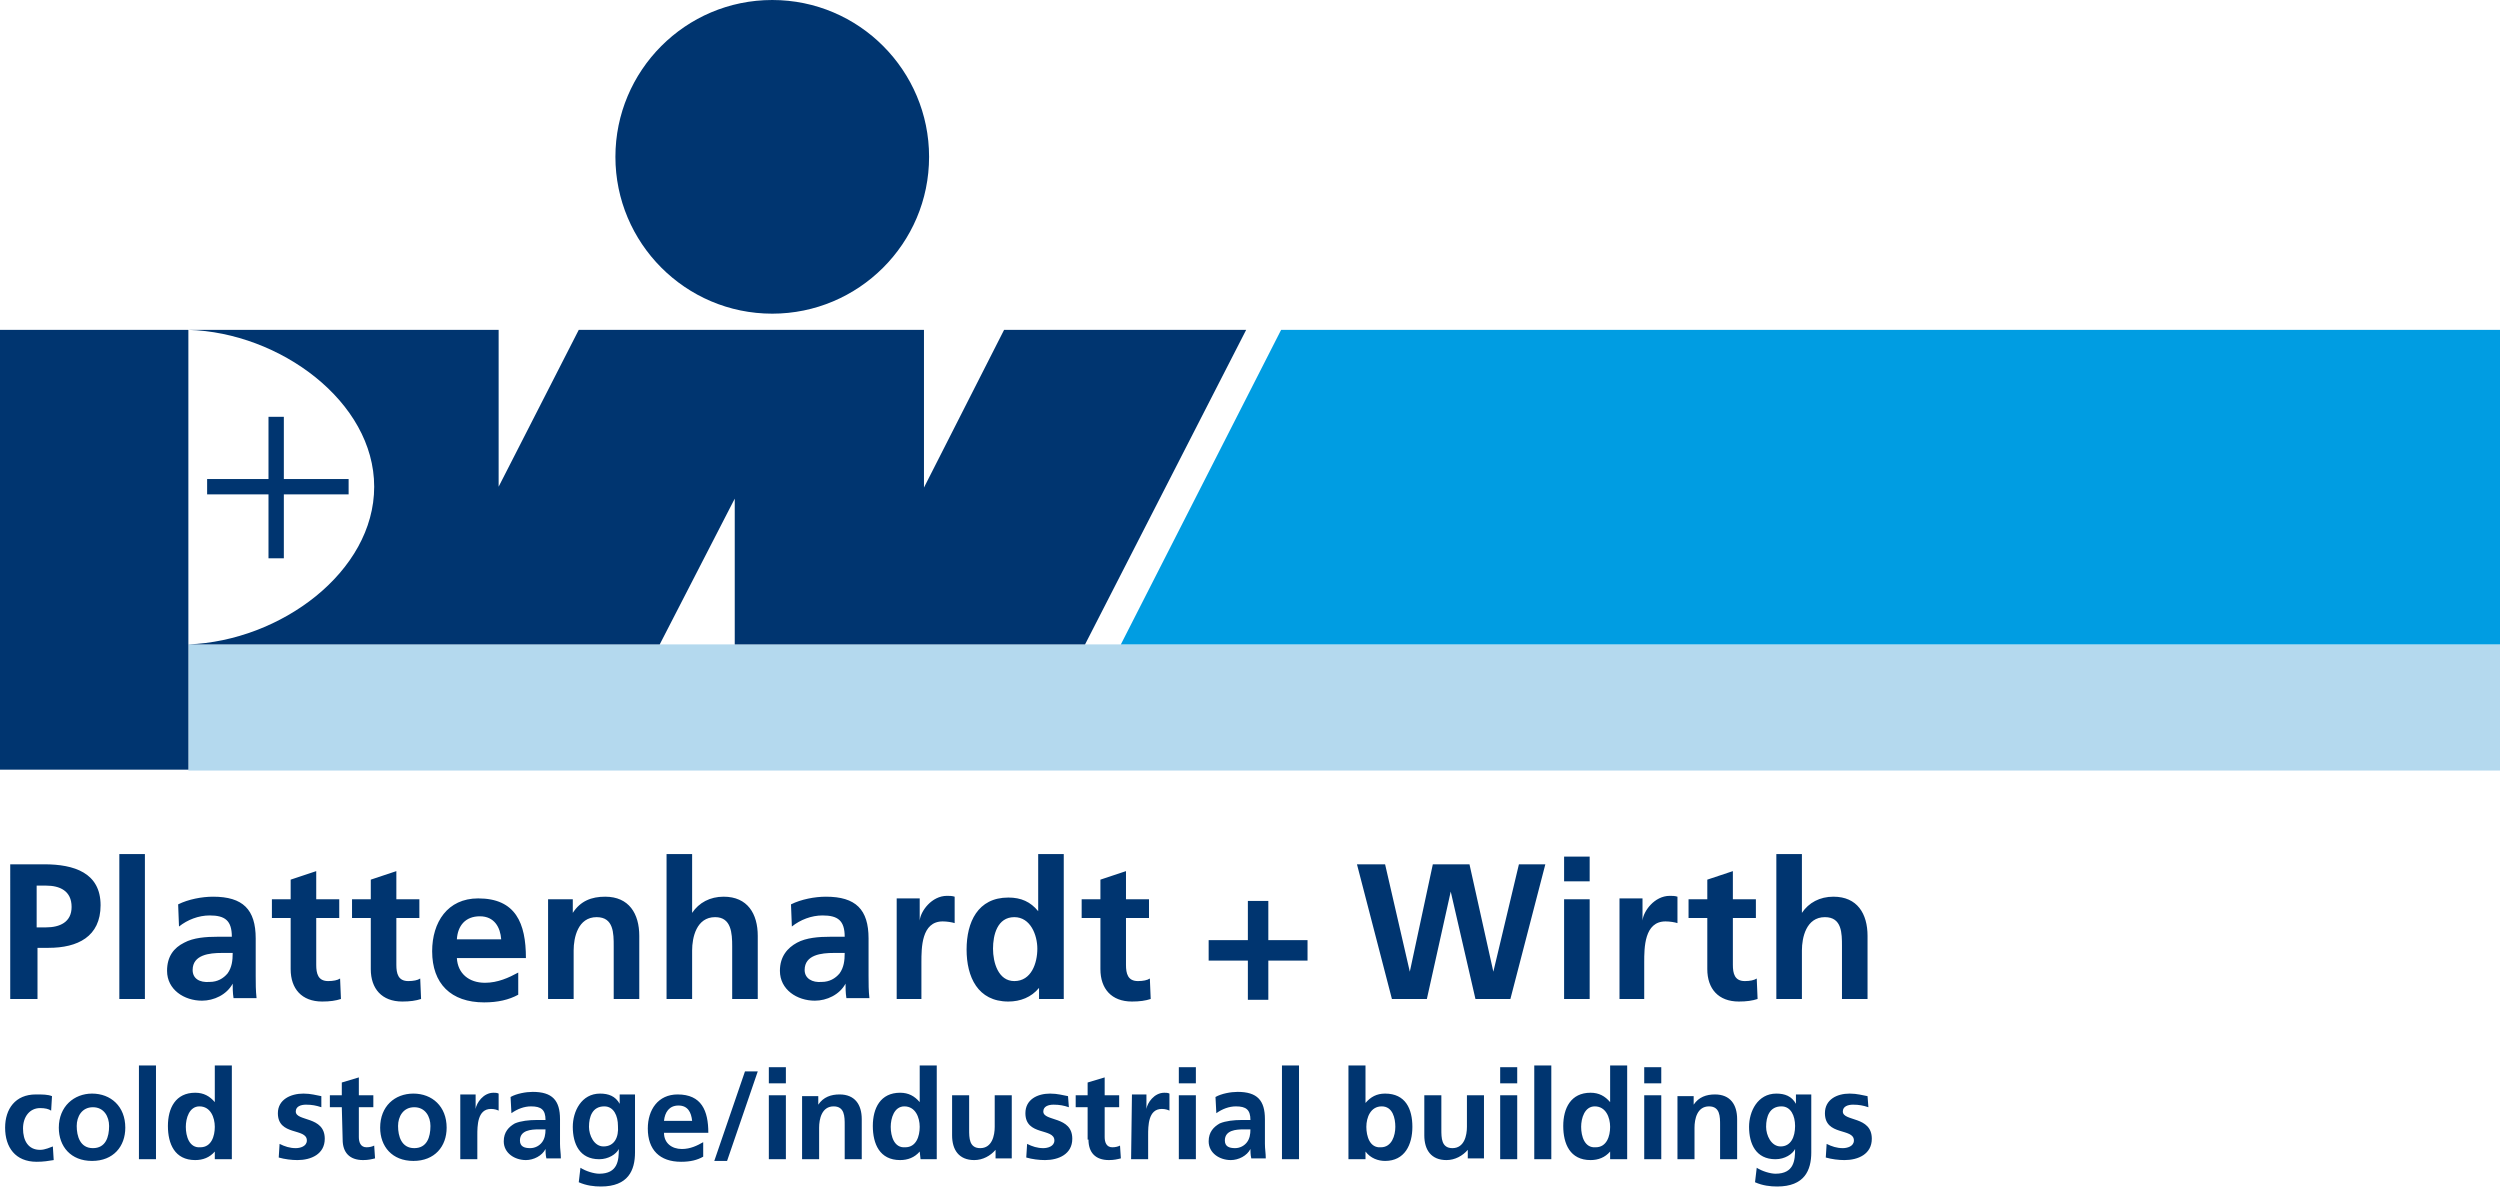
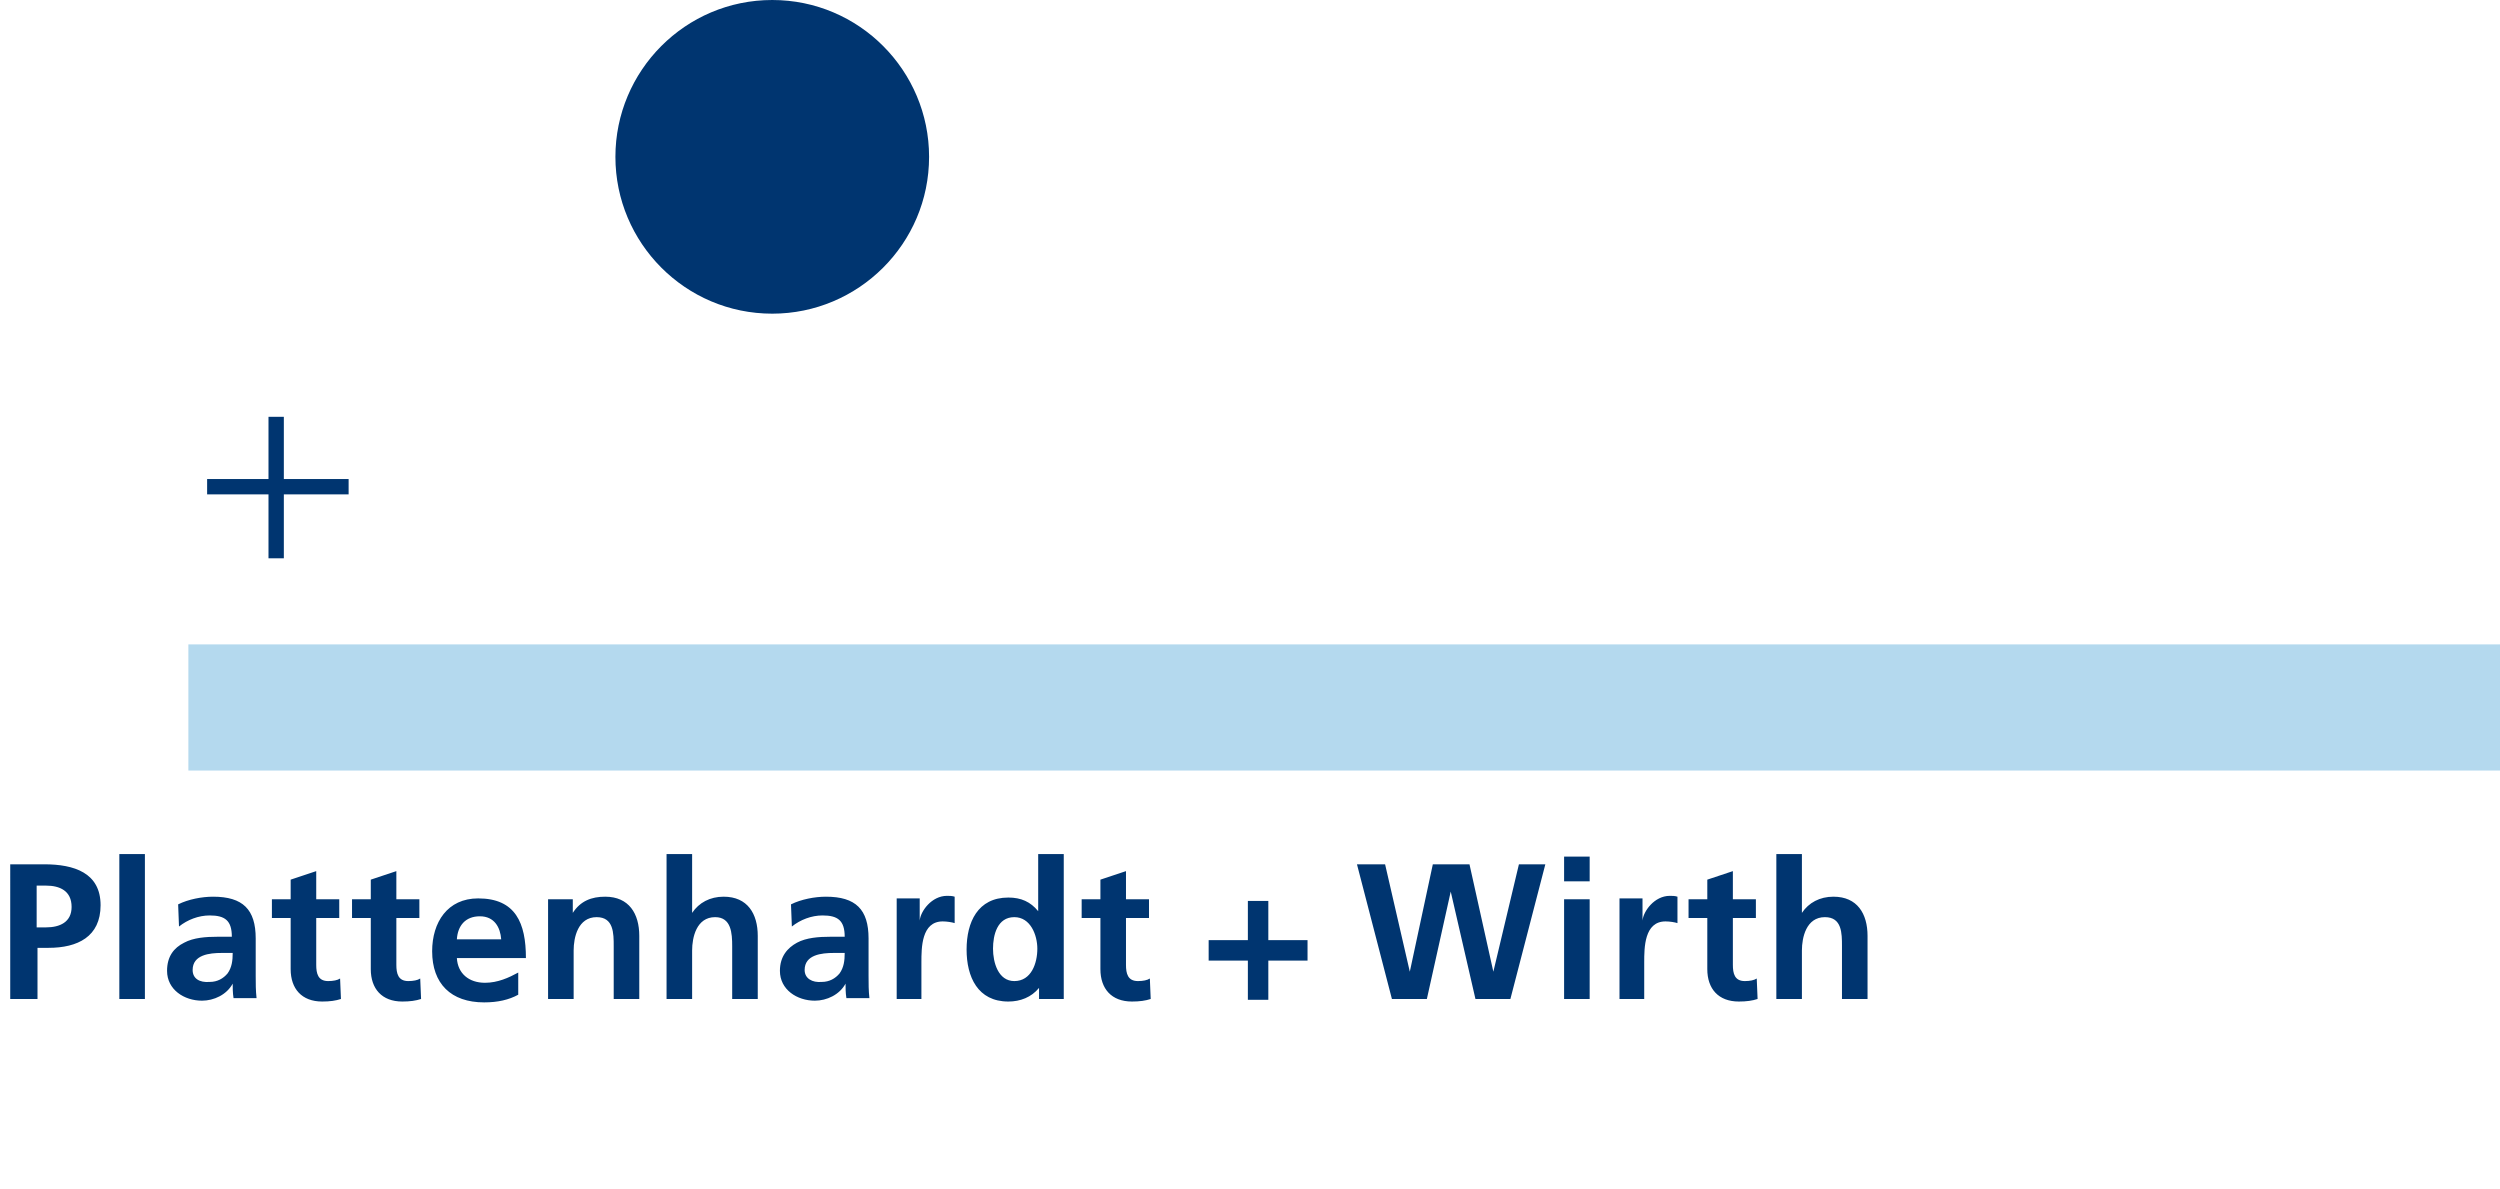
<svg xmlns="http://www.w3.org/2000/svg" version="1.1" id="Ebene_1" x="0px" y="0px" viewBox="0 0 293.3 139.5" style="enable-background:new 0 0 293.3 139.5;" xml:space="preserve">
  <style type="text/css"> .st0{fill:#B4D9EE;} .st1{fill:#003570;} .st2{fill:#009DE2;} </style>
  <g>
    <rect x="22.1" y="75.6" class="st0" width="271.2" height="14.8" />
    <g>
      <g>
        <g>
          <path class="st1" d="M109,18.4c0,10.2-8.3,18.4-18.4,18.4c-10.2,0-18.4-8.3-18.4-18.4S80.4,0,90.6,0S109,8.3,109,18.4" />
        </g>
      </g>
    </g>
-     <polygon class="st2" points="150.3,38.7 131.5,75.6 293.3,75.6 293.3,38.7 " />
    <g>
      <g>
        <g>
-           <path class="st1" d="M117.8,38.7l-9.4,18.5V38.7h-12H86.2H67.9l-9.4,18.4V38.7H22.1h-0.6H0v51.6h22.1V75.6H49l0,0h28.4l8.8-17.1 v17.1h22.1l0,0h19l18.9-36.9C146.2,38.7,117.8,38.7,117.8,38.7z M22.1,75.6V38.7c10.7,0.3,21.8,8.4,21.8,18.4 S32.9,75.2,22.1,75.6" />
-         </g>
+           </g>
      </g>
    </g>
    <rect x="24.3" y="56.2" class="st1" width="16.6" height="1.8" />
    <rect x="31.5" y="48.9" class="st1" width="1.8" height="16.6" />
    <g>
      <g>
        <g>
-           <path class="st1" d="M219.1,128.6c-0.6-0.1-1.2-0.3-2.1-0.3c-1.5,0-2.9,0.7-2.9,2.3c0,2.7,3.4,1.7,3.4,3.2 c0,0.7-0.8,0.9-1.3,0.9c-0.7,0-1.3-0.2-1.9-0.5l-0.1,1.6c0.7,0.2,1.5,0.3,2.2,0.3c1.6,0,3.2-0.7,3.2-2.5c0-2.7-3.4-2-3.4-3.2 c0-0.6,0.6-0.8,1.2-0.8c0.7,0,1.2,0.1,1.8,0.3L219.1,128.6z M210.7,128.5v1l0,0c-0.5-0.9-1.3-1.2-2.3-1.2 c-2.2,0-3.2,2.1-3.2,3.9c0,2,0.8,3.8,3.1,3.8c1.1,0,2-0.6,2.3-1.2l0,0c0,1.3-0.1,2.9-2.3,2.9c-0.6,0-1.6-0.3-2.2-0.7l-0.2,1.7 c0.9,0.4,1.8,0.5,2.6,0.5c3.2,0,4-1.9,4-4v-6.8h-1.8L210.7,128.5L210.7,128.5z M208.9,134.5c-1.1,0-1.7-1.3-1.7-2.3 c0-1.2,0.4-2.4,1.8-2.4c1.1,0,1.6,1.1,1.6,2.3C210.6,133.4,210.1,134.5,208.9,134.5 M196.8,136h2v-3.7c0-1,0.3-2.5,1.7-2.5 c1.3,0,1.3,1.2,1.3,2.2v4h2v-4.7c0-1.7-0.8-2.9-2.6-2.9c-1,0-1.9,0.3-2.5,1.2l0,0v-1h-1.9V136z M192.9,127.1h2v-1.9h-2V127.1z M192.9,136h2v-7.5h-2V136z M189,136h1.9v-11h-2v4.3l0,0c-0.6-0.7-1.3-1.1-2.3-1.1c-2.3,0-3.2,1.8-3.2,3.9c0,2.1,0.8,4,3.2,4 c0.9,0,1.7-0.3,2.3-1l0,0v0.9L189,136L189,136z M185.5,132.2c0-1,0.4-2.4,1.6-2.4c1.3,0,1.8,1.3,1.8,2.4c0,1.1-0.4,2.4-1.7,2.4 C185.9,134.7,185.5,133.3,185.5,132.2 M180,136h2v-11h-2V136z M176,127.1h2v-1.9h-2V127.1z M176,136h2v-7.5h-2V136z M174.1,128.5h-2v3.7c0,1-0.3,2.5-1.7,2.5c-1.3,0-1.3-1.2-1.3-2.2v-4h-2v4.7c0,1.7,0.8,2.9,2.6,2.9c1,0,1.9-0.5,2.5-1.2l0,0v1 h1.9V128.5z M158.3,136h1.9v-0.9l0,0c0.6,0.8,1.5,1.1,2.3,1.1c2.3,0,3.2-1.9,3.2-4s-0.8-3.9-3.2-3.9c-1,0-1.7,0.4-2.3,1.1l0,0 V125h-2v11H158.3z M160.3,132.2c0-1.1,0.5-2.4,1.8-2.4s1.6,1.4,1.6,2.4s-0.4,2.4-1.7,2.4C160.7,134.7,160.3,133.3,160.3,132.2 M150.4,136h2v-11h-2V136z M143.7,133.8c0-1.2,1.3-1.3,2.2-1.3h0.8c0,0.6-0.1,1.1-0.4,1.5c-0.3,0.4-0.8,0.7-1.4,0.7 C144.2,134.7,143.7,134.5,143.7,133.8 M142.7,130.6c0.7-0.5,1.5-0.8,2.3-0.8c1.2,0,1.7,0.4,1.7,1.6h-1.1c-0.8,0-1.8,0.1-2.5,0.4 c-0.7,0.4-1.3,1-1.3,2.1c0,1.4,1.3,2.2,2.6,2.2c0.9,0,1.9-0.5,2.3-1.3l0,0c0,0.2,0,0.7,0.1,1.1h1.7c0-0.6-0.1-1.1-0.1-1.7 c0-0.6,0-1.1,0-1.9v-1c0-2.2-0.9-3.2-3.2-3.2c-0.8,0-1.9,0.2-2.6,0.6L142.7,130.6z M138.3,127.1h2v-1.9h-2V127.1z M138.3,136h2 v-7.5h-2V136z M132.7,136h2v-2.8c0-1.1,0-3.1,1.6-3.1c0.4,0,0.7,0.1,0.9,0.2v-2c-0.2-0.1-0.4-0.1-0.6-0.1c-1.2,0-2,1.2-2.1,1.9 l0,0v-1.7h-1.7L132.7,136L132.7,136z M127.7,133.7c0,1.5,0.8,2.4,2.4,2.4c0.6,0,1-0.1,1.4-0.2l-0.1-1.5 c-0.2,0.1-0.5,0.2-0.9,0.2c-0.7,0-0.9-0.6-0.9-1.2v-3.5h1.7v-1.4h-1.7v-2.1l-2,0.6v1.5h-1.4v1.4h1.4v3.8H127.7z M125.3,128.6 c-0.6-0.1-1.2-0.3-2.1-0.3c-1.5,0-2.9,0.7-2.9,2.3c0,2.7,3.4,1.7,3.4,3.2c0,0.7-0.8,0.9-1.3,0.9c-0.7,0-1.3-0.2-1.9-0.5 l-0.1,1.6c0.7,0.2,1.5,0.3,2.2,0.3c1.6,0,3.2-0.7,3.2-2.5c0-2.7-3.4-2-3.4-3.2c0-0.6,0.6-0.8,1.2-0.8c0.7,0,1.2,0.1,1.8,0.3 L125.3,128.6z M118.7,128.5h-2v3.7c0,1-0.3,2.5-1.7,2.5c-1.3,0-1.3-1.2-1.3-2.2v-4h-2v4.7c0,1.7,0.8,2.9,2.6,2.9 c1,0,1.9-0.5,2.5-1.2l0,0v1h1.9V128.5z M108,136h1.9v-11h-2v4.3l0,0c-0.6-0.7-1.3-1.1-2.3-1.1c-2.3,0-3.2,1.8-3.2,3.9 c0,2.1,0.8,4,3.2,4c0.9,0,1.7-0.3,2.3-1l0,0L108,136L108,136z M104.5,132.2c0-1,0.4-2.4,1.6-2.4c1.3,0,1.8,1.3,1.8,2.4 c0,1.1-0.4,2.4-1.7,2.4C104.9,134.7,104.5,133.3,104.5,132.2 M94.1,136h2v-3.7c0-1,0.3-2.5,1.7-2.5c1.3,0,1.3,1.2,1.3,2.2v4h2 v-4.7c0-1.7-0.8-2.9-2.6-2.9c-1,0-1.9,0.3-2.5,1.2l0,0v-1h-1.9V136z M90.2,127.1h2v-1.9h-2V127.1z M90.2,136h2v-7.5h-2V136z M83.8,136.2h1.5l3.6-10.5h-1.5L83.8,136.2z M82.5,134c-0.7,0.4-1.5,0.8-2.5,0.8c-1.2,0-2.1-0.7-2.1-1.9h5.2 c0-2.6-0.8-4.5-3.6-4.5c-2.3,0-3.5,1.8-3.5,4c0,2.5,1.4,3.9,3.9,3.9c1.1,0,1.9-0.2,2.6-0.6V134z M77.9,131.5 c0.1-1,0.6-1.8,1.7-1.8s1.5,0.8,1.6,1.8H77.9z M72.7,128.5v1l0,0c-0.5-0.9-1.3-1.2-2.3-1.2c-2.2,0-3.2,2.1-3.2,3.9 c0,2,0.8,3.8,3.1,3.8c1.1,0,2-0.6,2.3-1.2l0,0c0,1.3-0.1,2.9-2.3,2.9c-0.6,0-1.6-0.3-2.2-0.7l-0.2,1.7c0.9,0.4,1.8,0.5,2.6,0.5 c3.2,0,4-1.9,4-4v-6.8h-1.8V128.5z M70.8,134.5c-1.1,0-1.7-1.3-1.7-2.3c0-1.2,0.4-2.4,1.8-2.4c1.1,0,1.6,1.1,1.6,2.3 C72.6,133.4,72.1,134.5,70.8,134.5 M61,133.8c0-1.2,1.3-1.3,2.2-1.3H64c0,0.6-0.1,1.1-0.4,1.5c-0.3,0.4-0.8,0.7-1.4,0.7 C61.5,134.7,61,134.5,61,133.8 M60,130.6c0.7-0.5,1.5-0.8,2.3-0.8c1.2,0,1.7,0.4,1.7,1.6h-1.1c-0.8,0-1.8,0.1-2.5,0.4 c-0.7,0.4-1.3,1-1.3,2.1c0,1.4,1.3,2.2,2.6,2.2c0.9,0,1.9-0.5,2.3-1.3l0,0c0,0.2,0,0.7,0.1,1.1h1.7c0-0.6-0.1-1.1-0.1-1.7 c0-0.6,0-1.1,0-1.9v-1c0-2.2-0.9-3.2-3.2-3.2c-0.8,0-1.9,0.2-2.6,0.6L60,130.6z M54,136h2v-2.8c0-1.1,0-3.1,1.6-3.1 c0.4,0,0.7,0.1,0.9,0.2v-2c-0.2-0.1-0.4-0.1-0.6-0.1c-1.2,0-2,1.2-2.1,1.9l0,0v-1.7H54V136z M46.7,132.1c0-1.1,0.6-2.2,1.9-2.2 c1.3,0,1.9,1.1,1.9,2.2c0,1.3-0.4,2.6-1.9,2.6C47.1,134.7,46.7,133.3,46.7,132.1 M44.6,132.3c0,2.2,1.4,3.9,3.9,3.9 s3.9-1.7,3.9-3.9c0-2.5-1.7-4-3.9-4S44.6,129.8,44.6,132.3 M40.2,133.7c0,1.5,0.8,2.4,2.4,2.4c0.6,0,1-0.1,1.4-0.2l-0.1-1.5 c-0.2,0.1-0.5,0.2-0.9,0.2c-0.7,0-0.9-0.6-0.9-1.2v-3.5h1.7v-1.4h-1.7v-2.1l-2,0.6v1.5h-1.4v1.4h1.4L40.2,133.7L40.2,133.7z M37.7,128.6c-0.6-0.1-1.2-0.3-2.1-0.3c-1.5,0-3,0.7-3,2.3c0,2.7,3.4,1.7,3.4,3.2c0,0.7-0.8,0.9-1.3,0.9c-0.7,0-1.3-0.2-1.9-0.5 l-0.1,1.6c0.7,0.2,1.5,0.3,2.2,0.3c1.6,0,3.2-0.7,3.2-2.5c0-2.7-3.4-2-3.4-3.2c0-0.6,0.6-0.8,1.2-0.8c0.7,0,1.2,0.1,1.8,0.3 L37.7,128.6z M25.3,136h1.9v-11h-2v4.3l0,0c-0.6-0.7-1.3-1.1-2.3-1.1c-2.3,0-3.2,1.8-3.2,3.9c0,2.1,0.8,4,3.2,4 c0.9,0,1.7-0.3,2.3-1l0,0v0.9L25.3,136L25.3,136z M21.8,132.2c0-1,0.4-2.4,1.6-2.4c1.3,0,1.8,1.3,1.8,2.4c0,1.1-0.4,2.4-1.7,2.4 C22.2,134.7,21.8,133.3,21.8,132.2 M16.3,136h2v-11h-2V136z M9,132.1c0-1.1,0.6-2.2,1.9-2.2s1.9,1.1,1.9,2.2 c0,1.3-0.4,2.6-1.9,2.6C9.4,134.7,9,133.3,9,132.1 M6.9,132.3c0,2.2,1.4,3.9,3.9,3.9s3.9-1.7,3.9-3.9c0-2.5-1.7-4-3.9-4 C8.7,128.3,6.9,129.8,6.9,132.3 M6.1,128.6c-0.5-0.2-1.1-0.2-1.9-0.2c-2.4,0-3.6,1.7-3.6,3.9c0,2.3,1.2,4,3.7,4 c0.8,0,1.4-0.1,2-0.2l-0.1-1.6c-0.3,0.1-0.9,0.4-1.5,0.4c-1.4,0-2-1.1-2-2.5s0.8-2.4,2-2.4c0.6,0,1,0.1,1.3,0.3L6.1,128.6z" />
-         </g>
+           </g>
      </g>
    </g>
  </g>
  <g>
    <path class="st1" d="M208.4,117.2h3v-5.7c0-1.5,0.5-3.9,2.7-3.9c2,0,2,1.9,2,3.4v6.2h3v-7.4c0-2.6-1.2-4.6-4-4.6 c-1.6,0-2.9,0.7-3.7,1.9l0,0v-6.9h-3V117.2z M200.3,113.7c0,2.3,1.3,3.8,3.7,3.8c0.9,0,1.6-0.1,2.2-0.3l-0.1-2.4 c-0.3,0.2-0.8,0.3-1.4,0.3c-1.2,0-1.4-0.9-1.4-1.9v-5.5h2.7v-2.2h-2.7v-3.3l-3,1v2.3h-2.2v2.2h2.2V113.7z M189.9,117.2h3v-4.3 c0-1.7,0-4.8,2.5-4.8c0.5,0,1.1,0.1,1.4,0.2v-3.1c-0.3-0.1-0.6-0.1-0.9-0.1c-1.8,0-3.1,1.8-3.2,2.9l0,0v-2.6H190v11.8H189.9z M183.5,103.4h3v-2.9h-3V103.4z M183.5,117.2h3v-11.7h-3V117.2z M163.3,117.2h4.1l2.8-12.6l0,0l2.9,12.6h4.1l4.1-15.8h-3.1l-3,12.6 l0,0l-2.8-12.6h-4.3l-2.7,12.6l0,0l-2.9-12.6h-3.3L163.3,117.2z M146.4,110.3h-4.6v2.4h4.6v4.6h2.4v-4.6h4.6v-2.4h-4.6v-4.6h-2.4 V110.3z M129.1,113.7c0,2.3,1.3,3.8,3.7,3.8c0.9,0,1.6-0.1,2.2-0.3l-0.1-2.4c-0.3,0.2-0.8,0.3-1.4,0.3c-1.2,0-1.4-0.9-1.4-1.9v-5.5 h2.7v-2.2h-2.7v-3.3l-3,1v2.3h-2.2v2.2h2.2V113.7z M121.9,117.2h2.9v-17h-3v6.7l0,0c-0.9-1.1-2-1.6-3.5-1.6c-3.6,0-4.9,2.9-4.9,6.1 c0,3.2,1.3,6.1,4.9,6.1c1.4,0,2.7-0.5,3.6-1.6l0,0V117.2z M116.5,111.3c0-1.6,0.5-3.7,2.5-3.7c1.9,0,2.7,2.1,2.7,3.7 c0,1.7-0.7,3.8-2.7,3.8C117.1,115.1,116.5,112.9,116.5,111.3 M105.1,117.2h3v-4.3c0-1.7,0-4.8,2.5-4.8c0.5,0,1.1,0.1,1.4,0.2v-3.1 c-0.3-0.1-0.6-0.1-0.9-0.1c-1.8,0-3.1,1.8-3.2,2.9l0,0v-2.6h-2.7v11.8H105.1z M94.4,113.8c0-1.8,2-2,3.4-2h1.3 c0,0.9-0.1,1.7-0.6,2.4c-0.5,0.6-1.2,1-2.1,1C95.3,115.3,94.4,114.8,94.4,113.8 M92.9,108.7c1-0.8,2.3-1.3,3.6-1.3 c1.8,0,2.6,0.6,2.6,2.5h-1.7c-1.3,0-2.8,0.1-3.9,0.7s-2,1.6-2,3.3c0,2.2,2,3.5,4.1,3.5c1.4,0,2.9-0.7,3.6-2l0,0 c0,0.4,0,1.1,0.1,1.7h2.7c-0.1-0.9-0.1-1.7-0.1-2.6c0-0.9,0-1.7,0-2.9v-1.5c0-3.4-1.5-4.9-5-4.9c-1.3,0-2.9,0.3-4.1,0.9L92.9,108.7 z M78.2,117.2h3v-5.7c0-1.5,0.5-3.9,2.7-3.9c1.9,0,2,1.9,2,3.4v6.2h3v-7.4c0-2.6-1.2-4.6-4-4.6c-1.6,0-2.9,0.7-3.7,1.9l0,0v-6.9h-3 V117.2z M64.3,117.2h3v-5.7c0-1.5,0.5-3.9,2.7-3.9c2,0,2,1.9,2,3.4v6.2h3v-7.4c0-2.6-1.2-4.6-4-4.6c-1.6,0-2.9,0.5-3.8,1.9l0,0 v-1.6h-2.9C64.3,105.5,64.3,117.2,64.3,117.2z M60.8,114.1c-1.1,0.6-2.4,1.2-3.9,1.2c-1.9,0-3.2-1.1-3.3-2.9h8.1c0-4.1-1.2-7-5.6-7 c-3.6,0-5.4,2.8-5.4,6.2c0,3.8,2.2,6,6.1,6c1.6,0,2.9-0.3,4-0.9V114.1z M53.6,110.2c0.1-1.6,1-2.7,2.7-2.7s2.4,1.3,2.5,2.7H53.6z M43.5,113.7c0,2.3,1.3,3.8,3.7,3.8c0.9,0,1.6-0.1,2.2-0.3l-0.1-2.4c-0.3,0.2-0.8,0.3-1.4,0.3c-1.2,0-1.4-0.9-1.4-1.9v-5.5h2.7 v-2.2h-2.7v-3.3l-3,1v2.3h-2.2v2.2h2.2V113.7z M34.1,113.7c0,2.3,1.3,3.8,3.7,3.8c0.9,0,1.6-0.1,2.2-0.3l-0.1-2.4 c-0.3,0.2-0.8,0.3-1.4,0.3c-1.2,0-1.4-0.9-1.4-1.9v-5.5h2.7v-2.2h-2.7v-3.3l-3,1v2.3h-2.2v2.2h2.2V113.7z M22.6,113.8 c0-1.8,2-2,3.4-2h1.3c0,0.9-0.1,1.7-0.6,2.4c-0.5,0.6-1.2,1-2.1,1C23.4,115.3,22.6,114.8,22.6,113.8 M21,108.7 c1-0.8,2.3-1.3,3.6-1.3c1.8,0,2.6,0.6,2.6,2.5h-1.7c-1.3,0-2.8,0.1-3.9,0.7c-1.2,0.6-2,1.6-2,3.3c0,2.2,2,3.5,4.1,3.5 c1.4,0,2.9-0.7,3.6-2l0,0c0,0.4,0,1.1,0.1,1.7h2.7c-0.1-0.9-0.1-1.7-0.1-2.6c0-0.9,0-1.7,0-2.9v-1.5c0-3.4-1.5-4.9-5-4.9 c-1.3,0-2.9,0.3-4.1,0.9L21,108.7z M14,117.2h3v-17h-3V117.2z M1.2,117.2h3.2v-6h1.3c3.4,0,6.1-1.3,6.1-5c0-3.8-3.1-4.8-6.6-4.8h-4 C1.2,101.4,1.2,117.2,1.2,117.2z M4.3,103.9h1.1c1.6,0,3,0.6,3,2.5c0,1.8-1.4,2.4-3,2.4H4.3V103.9z" />
  </g>
</svg>